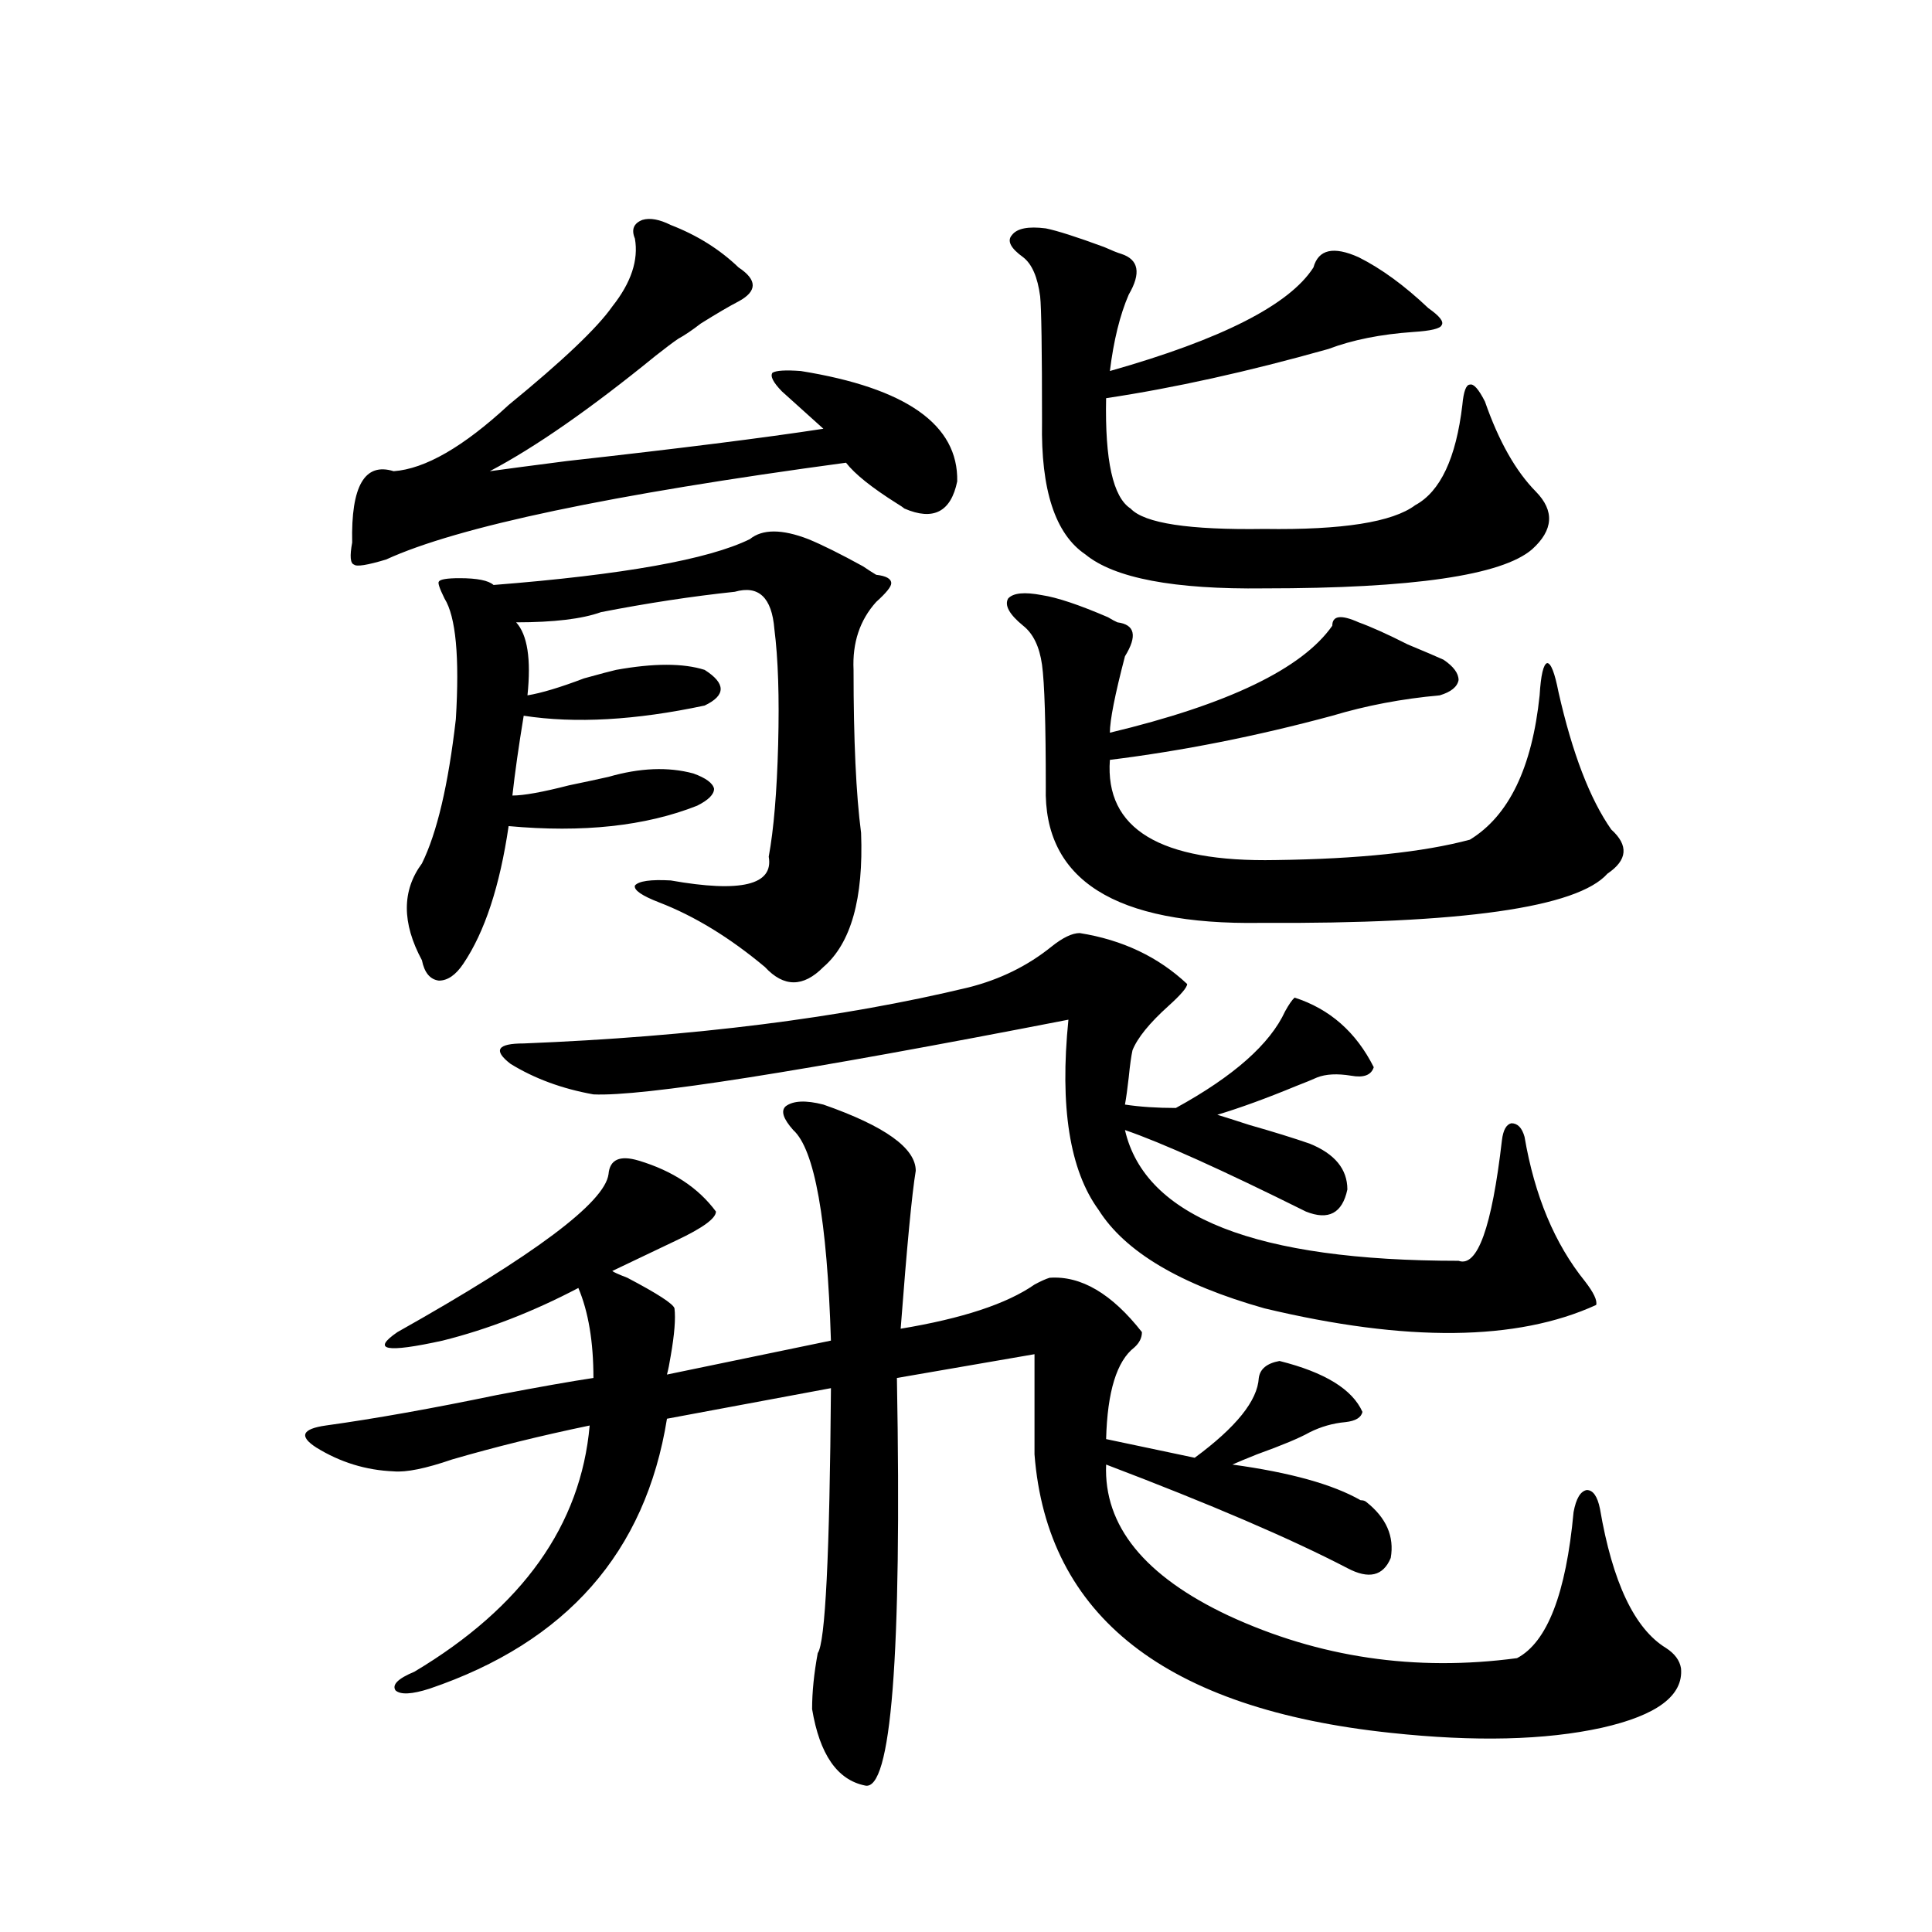
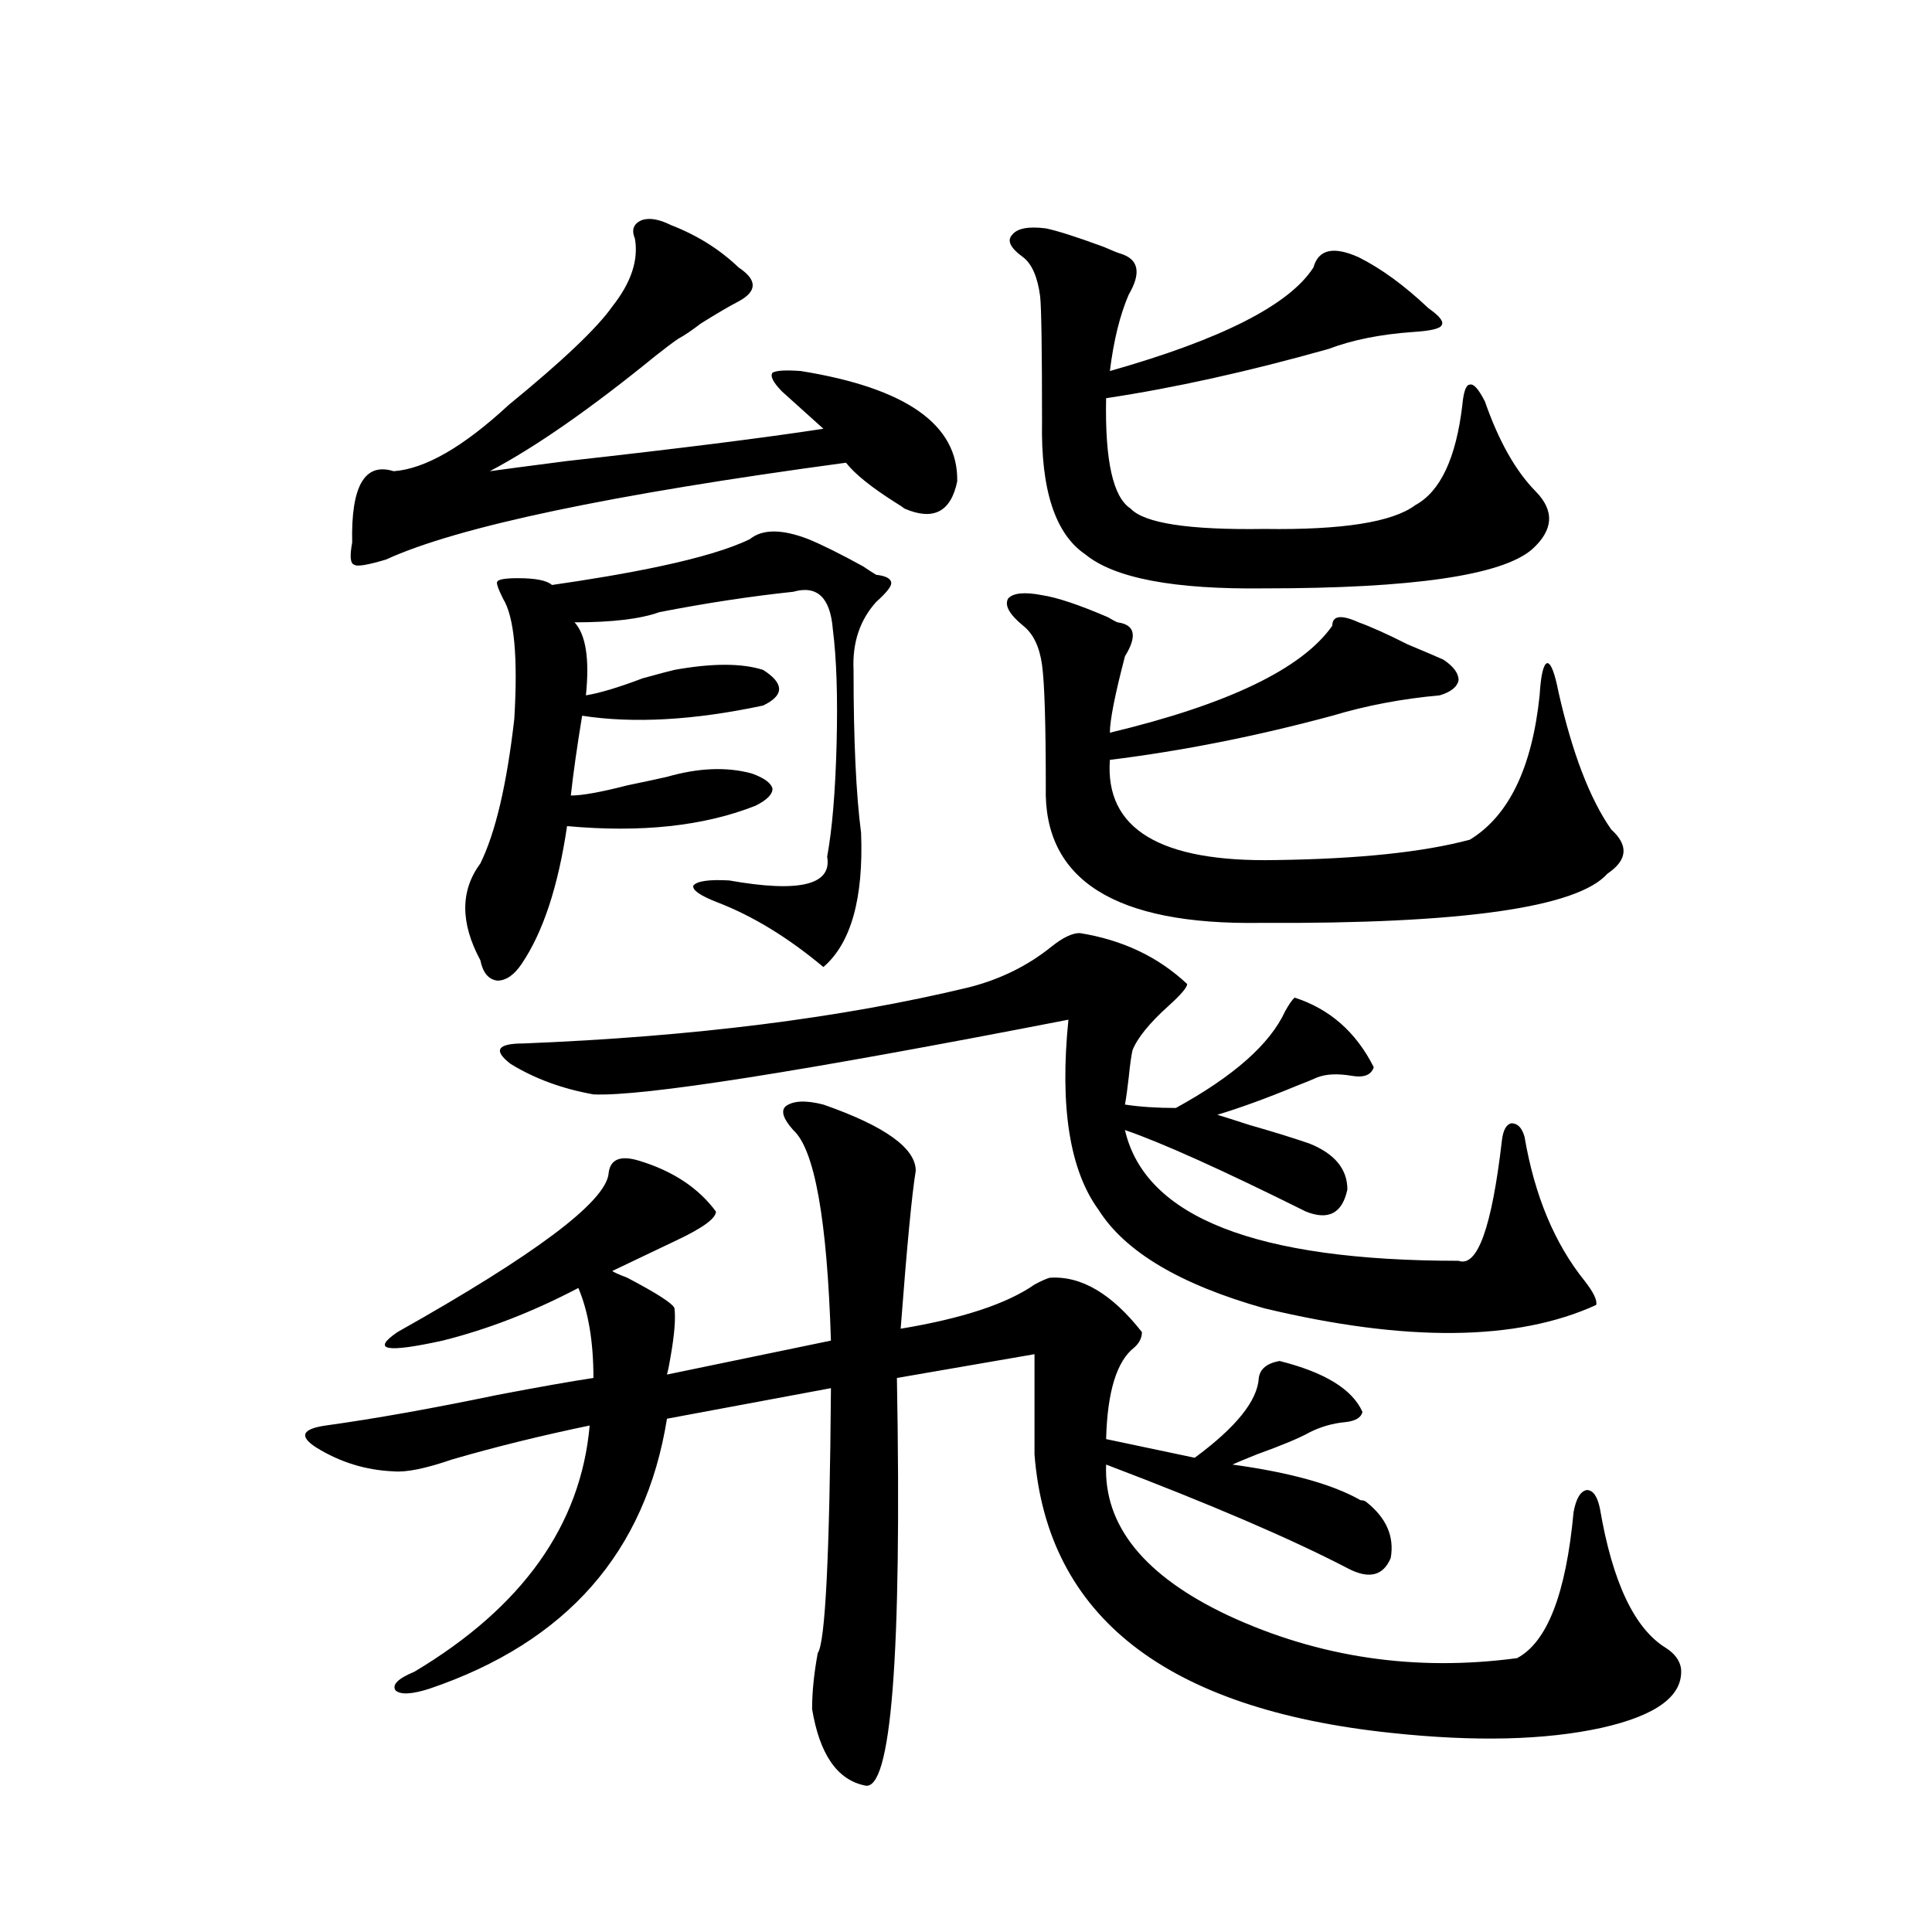
<svg xmlns="http://www.w3.org/2000/svg" version="1.1" id="图层_1" x="0px" y="0px" width="1000px" height="1000px" viewBox="0 0 1000 1000" enable-background="new 0 0 1000 1000" xml:space="preserve">
-   <path d="M426.185,571.727c31.859,11.138,47.804,22.563,47.804,34.277c-1.951,11.729-4.558,38.975-7.805,81.738  c31.859-5.273,54.953-12.881,69.267-22.852c3.247-1.758,5.854-2.925,7.805-3.516c16.25-1.167,32.194,8.213,47.804,28.125  c0,2.939-1.311,5.576-3.902,7.91c-9.115,7.031-13.993,22.852-14.634,47.461l45.853,9.668c21.463-15.82,32.515-29.58,33.17-41.309  c0.641-4.683,4.223-7.607,10.731-8.789c23.414,5.864,37.713,14.653,42.926,26.367c-0.655,2.939-3.582,4.697-8.78,5.273  c-6.509,0.591-12.683,2.349-18.536,5.273c-5.213,2.939-14.313,6.743-27.316,11.426c-5.854,2.349-10.091,4.106-12.683,5.273  c29.908,4.106,52.026,10.259,66.34,18.457c1.296,0,2.271,0.303,2.927,0.879c10.396,8.213,14.634,17.881,12.683,29.004  c-3.902,9.38-11.387,11.138-22.438,5.273c-29.268-15.229-70.897-33.096-124.875-53.613c-1.311,31.641,19.832,57.72,63.413,78.223  c46.828,21.671,96.583,29.004,149.265,21.973c15.609-8.212,25.365-33.398,29.268-75.586c1.296-7.031,3.567-10.835,6.829-11.426  c3.247,0,5.519,3.228,6.829,9.668c6.494,38.096,17.881,62.101,34.146,72.07c4.543,2.926,7.149,6.441,7.805,10.547  c1.296,14.063-12.362,24.308-40.975,30.762c-29.268,6.441-65.699,7.32-109.266,2.637c-116.43-12.305-177.892-60.355-184.386-144.141  v-51.855l-71.218,12.305c2.592,144.141-2.927,214.453-16.585,210.938c-14.313-2.938-23.414-16.122-27.316-39.551  c0-8.789,0.976-18.457,2.927-29.004c3.902-5.273,6.174-50.977,6.829-137.109l-84.876,15.82  C334.145,803.47,293.17,850.038,222.287,874.07c-9.115,2.926-14.969,3.214-17.561,0.879c-1.951-2.938,1.296-6.152,9.756-9.668  c55.929-33.398,86.172-75.874,90.729-127.441c-25.365,5.273-49.114,11.138-71.218,17.578c-13.658,4.697-23.749,6.743-30.243,6.152  c-14.313-0.576-27.651-4.683-39.999-12.305c-9.115-5.85-7.484-9.668,4.878-11.426c25.365-3.516,54.953-8.789,88.778-15.82  c21.463-4.092,38.048-7.031,49.755-8.789c0-18.745-2.606-34.277-7.805-46.582c-23.414,12.305-46.828,21.396-70.242,27.246  c-29.268,6.455-37.072,4.985-23.414-4.395c70.883-39.839,107.314-67.085,109.266-81.738c0.641-7.607,5.854-9.956,15.609-7.031  c17.561,5.273,30.884,14.063,39.999,26.367c0,3.516-6.829,8.501-20.487,14.941c-12.362,5.864-23.414,11.138-33.17,15.82  c0.641,0.591,3.247,1.758,7.805,3.516c15.609,8.213,23.734,13.486,24.39,15.82c0.641,5.273,0,13.486-1.951,24.609  c-0.655,4.106-1.311,7.334-1.951,9.668l84.876-17.578c-1.951-62.69-8.46-99.014-19.512-108.984  c-5.213-5.85-6.509-9.956-3.902-12.305C410.575,569.681,417.069,569.393,426.185,571.727z M347.162,116.453  c13.658,5.273,25.365,12.607,35.121,21.973c9.756,6.455,9.756,12.305,0,17.578c-4.558,2.349-11.066,6.152-19.512,11.426  c-4.558,3.516-8.46,6.152-11.707,7.91c-2.606,1.758-6.509,4.697-11.707,8.789c-33.825,27.549-62.438,47.461-85.852,59.766  c8.445-1.167,21.783-2.925,39.999-5.273c57.88-6.44,102.102-12.002,132.68-16.699l-21.463-19.336  c-4.558-4.683-6.188-7.91-4.878-9.668c1.951-1.167,6.829-1.455,14.634-0.879c54.633,8.789,81.614,27.837,80.974,57.129  c-3.262,15.82-12.362,20.518-27.316,14.063c-0.655-0.576-1.951-1.455-3.902-2.637c-13.018-8.198-21.798-15.229-26.341-21.094  c-121.628,16.411-200.971,33.11-238.043,50.098c-9.756,2.939-15.289,3.818-16.585,2.637c-1.951-0.576-2.286-4.395-0.976-11.426  c-0.655-29.292,6.494-41.597,21.463-36.914c16.25-1.167,36.097-12.593,59.511-34.277c27.957-22.852,45.853-39.839,53.657-50.977  c9.756-12.305,13.658-24.019,11.707-35.156c-1.951-4.683-0.655-7.91,3.902-9.668C336.431,112.649,341.309,113.528,347.162,116.453z   M388.137,279.051c6.494-5.273,16.585-5.273,30.243,0c7.149,2.939,16.585,7.622,28.292,14.063c2.592,1.758,4.878,3.228,6.829,4.395  c5.198,0.591,7.805,2.061,7.805,4.395c0,1.758-2.606,4.985-7.805,9.668c-8.46,9.38-12.362,21.094-11.707,35.156  c0,36.338,1.296,64.463,3.902,84.375c1.296,33.989-5.213,57.129-19.512,69.434c-10.411,10.547-20.487,10.547-30.243,0  c-18.216-15.229-36.432-26.367-54.633-33.398c-9.115-3.516-13.338-6.44-12.683-8.789c1.951-2.334,8.125-3.213,18.536-2.637  c36.417,6.455,53.322,2.349,50.73-12.305c2.592-14.063,4.223-33.398,4.878-58.008c0.641-24.609,0-44.521-1.951-59.766  c-1.311-16.396-8.14-22.852-20.487-19.336c-22.118,2.349-45.212,5.864-69.267,10.547c-9.756,3.516-24.39,5.273-43.901,5.273  c5.854,6.455,7.805,19.048,5.854,37.793c7.149-1.167,16.905-4.092,29.268-8.789c8.445-2.334,13.979-3.804,16.585-4.395  c19.512-3.516,34.786-3.516,45.853,0c11.052,7.031,11.052,13.184,0,18.457c-35.776,7.622-66.995,9.38-93.656,5.273  c-2.606,15.82-4.558,29.595-5.854,41.309c5.854,0,15.609-1.758,29.268-5.273c8.445-1.758,15.274-3.213,20.487-4.395  c16.25-4.683,30.884-5.273,43.901-1.758c6.494,2.349,10.076,4.985,10.731,7.91c0,2.939-2.927,5.864-8.78,8.789  c-26.676,10.547-59.19,14.063-97.559,10.547c-4.558,31.064-12.362,54.795-23.414,71.191c-3.902,5.864-8.14,8.789-12.683,8.789  c-4.558-0.576-7.484-4.092-8.78-10.547c-10.411-19.336-10.411-36.035,0-50.098c7.805-15.82,13.658-40.718,17.561-74.707  c1.951-32.217,0-53.022-5.854-62.402c-2.606-5.273-3.582-8.198-2.927-8.789c0.641-1.167,4.223-1.758,10.731-1.758  c9.101,0,14.954,1.182,17.561,3.516C322.438,297.508,366.674,289.598,388.137,279.051z M558.864,482.957  c22.104,3.516,40.64,12.305,55.608,26.367c0,1.758-3.262,5.576-9.756,11.426c-9.756,8.789-15.944,16.411-18.536,22.852  c-0.655,2.939-1.311,7.622-1.951,14.063c-0.655,5.864-1.311,10.547-1.951,14.063c7.805,1.182,16.585,1.758,26.341,1.758  c29.908-16.396,48.779-33.096,56.584-50.098c1.951-3.516,3.567-5.85,4.878-7.031c18.201,5.864,31.859,17.881,40.975,36.035  c-1.311,4.106-5.213,5.576-11.707,4.395c-7.164-1.167-13.018-0.879-17.561,0.879c-2.606,1.182-6.188,2.637-10.731,4.395  c-15.609,6.455-29.268,11.426-40.975,14.941c3.902,1.182,9.421,2.939,16.585,5.273c12.348,3.516,22.759,6.743,31.219,9.668  c13.003,5.273,19.512,13.184,19.512,23.73c-2.606,12.305-9.756,16.123-21.463,11.426c-43.581-21.67-74.8-35.732-93.656-42.188  c10.396,45.127,67.956,67.676,172.679,67.676c9.756,3.516,17.226-17.275,22.438-62.402c0.641-5.273,2.271-8.198,4.878-8.789  c3.247,0,5.519,2.349,6.829,7.031c5.198,30.474,15.609,55.371,31.219,74.707c4.543,5.864,6.494,9.971,5.854,12.305  c-40.975,18.76-98.214,19.336-171.703,1.758c-43.581-12.305-72.193-29.292-85.852-50.977  c-14.969-20.503-20.167-53.311-15.609-98.438c-138.533,26.958-220.482,39.854-245.848,38.672  c-16.265-2.925-30.578-8.198-42.926-15.82c-9.115-7.031-6.829-10.547,6.829-10.547c87.803-3.516,164.539-13.184,230.238-29.004  c16.25-4.092,30.563-11.123,42.926-21.094C550.084,485.306,554.962,482.957,558.864,482.957z M539.353,308.055  c7.805,1.182,19.177,4.985,34.146,11.426c1.951,1.182,3.567,2.061,4.878,2.637c9.101,1.182,10.396,7.031,3.902,17.578  c-5.213,19.927-7.805,33.11-7.805,39.551c61.127-14.639,99.51-33.096,115.119-55.371c0-5.273,4.543-5.85,13.658-1.758  c6.494,2.349,14.954,6.152,25.365,11.426c8.445,3.516,14.634,6.152,18.536,7.91c5.198,3.516,7.805,7.031,7.805,10.547  c-0.655,3.516-3.902,6.152-9.756,7.91c-19.512,1.758-38.048,5.273-55.608,10.547c-39.023,10.547-77.406,18.169-115.119,22.852  c-2.606,35.747,26.006,53.037,85.852,51.855c42.926-0.576,76.416-4.092,100.485-10.547c20.152-12.305,32.194-37.202,36.097-74.707  c0.641-10.547,1.951-16.108,3.902-16.699c1.951,0,3.902,4.985,5.854,14.941c7.149,31.641,16.25,55.371,27.316,71.191  c9.101,8.213,8.445,15.82-1.951,22.852c-15.609,17.578-75.455,26.079-179.508,25.488c-75.455,1.182-112.527-22.261-111.217-70.313  c0-32.808-0.655-53.901-1.951-63.281c-1.311-9.365-4.558-16.108-9.756-20.215c-7.164-5.85-9.756-10.547-7.805-14.063  C524.384,306.888,530.237,306.297,539.353,308.055z M541.304,118.211c5.854,1.182,15.93,4.395,30.243,9.668  c3.902,1.758,6.829,2.939,8.78,3.516c9.101,2.939,10.396,9.971,3.902,21.094c-4.558,10.547-7.805,23.73-9.756,39.551  c57.88-16.396,93.001-34.277,105.363-53.613c2.592-9.365,10.396-11.123,23.414-5.273c11.707,5.864,23.734,14.653,36.097,26.367  c5.854,4.106,8.125,7.031,6.829,8.789c-0.655,1.758-5.533,2.939-14.634,3.516c-16.92,1.182-31.554,4.106-43.901,8.789  c-41.63,11.729-79.998,20.215-115.119,25.488c-0.655,32.231,3.567,51.279,12.683,57.129c7.149,7.622,30.243,11.138,69.267,10.547  c40.319,0.591,66.34-3.516,78.047-12.305c13.003-7.031,21.128-24.307,24.39-51.855c0.641-7.031,1.951-10.547,3.902-10.547  c1.951-0.576,4.543,2.349,7.805,8.789c7.149,20.518,15.93,36.035,26.341,46.582c9.756,9.971,9.101,19.927-1.951,29.883  c-15.609,13.486-61.797,20.215-138.533,20.215c-46.828,0.591-77.727-5.273-92.681-17.578  c-15.609-10.547-23.094-33.398-22.438-68.555c0-37.49-0.335-59.175-0.976-65.039c-1.311-9.956-4.237-16.699-8.78-20.215  c-6.509-4.683-8.46-8.486-5.854-11.426C526.335,118.211,532.188,117.044,541.304,118.211z" />
+   <path d="M426.185,571.727c31.859,11.138,47.804,22.563,47.804,34.277c-1.951,11.729-4.558,38.975-7.805,81.738  c31.859-5.273,54.953-12.881,69.267-22.852c3.247-1.758,5.854-2.925,7.805-3.516c16.25-1.167,32.194,8.213,47.804,28.125  c0,2.939-1.311,5.576-3.902,7.91c-9.115,7.031-13.993,22.852-14.634,47.461l45.853,9.668c21.463-15.82,32.515-29.58,33.17-41.309  c0.641-4.683,4.223-7.607,10.731-8.789c23.414,5.864,37.713,14.653,42.926,26.367c-0.655,2.939-3.582,4.697-8.78,5.273  c-6.509,0.591-12.683,2.349-18.536,5.273c-5.213,2.939-14.313,6.743-27.316,11.426c-5.854,2.349-10.091,4.106-12.683,5.273  c29.908,4.106,52.026,10.259,66.34,18.457c1.296,0,2.271,0.303,2.927,0.879c10.396,8.213,14.634,17.881,12.683,29.004  c-3.902,9.38-11.387,11.138-22.438,5.273c-29.268-15.229-70.897-33.096-124.875-53.613c-1.311,31.641,19.832,57.72,63.413,78.223  c46.828,21.671,96.583,29.004,149.265,21.973c15.609-8.212,25.365-33.398,29.268-75.586c1.296-7.031,3.567-10.835,6.829-11.426  c3.247,0,5.519,3.228,6.829,9.668c6.494,38.096,17.881,62.101,34.146,72.07c4.543,2.926,7.149,6.441,7.805,10.547  c1.296,14.063-12.362,24.308-40.975,30.762c-29.268,6.441-65.699,7.32-109.266,2.637c-116.43-12.305-177.892-60.355-184.386-144.141  v-51.855l-71.218,12.305c2.592,144.141-2.927,214.453-16.585,210.938c-14.313-2.938-23.414-16.122-27.316-39.551  c0-8.789,0.976-18.457,2.927-29.004c3.902-5.273,6.174-50.977,6.829-137.109l-84.876,15.82  C334.145,803.47,293.17,850.038,222.287,874.07c-9.115,2.926-14.969,3.214-17.561,0.879c-1.951-2.938,1.296-6.152,9.756-9.668  c55.929-33.398,86.172-75.874,90.729-127.441c-25.365,5.273-49.114,11.138-71.218,17.578c-13.658,4.697-23.749,6.743-30.243,6.152  c-14.313-0.576-27.651-4.683-39.999-12.305c-9.115-5.85-7.484-9.668,4.878-11.426c25.365-3.516,54.953-8.789,88.778-15.82  c21.463-4.092,38.048-7.031,49.755-8.789c0-18.745-2.606-34.277-7.805-46.582c-23.414,12.305-46.828,21.396-70.242,27.246  c-29.268,6.455-37.072,4.985-23.414-4.395c70.883-39.839,107.314-67.085,109.266-81.738c0.641-7.607,5.854-9.956,15.609-7.031  c17.561,5.273,30.884,14.063,39.999,26.367c0,3.516-6.829,8.501-20.487,14.941c-12.362,5.864-23.414,11.138-33.17,15.82  c0.641,0.591,3.247,1.758,7.805,3.516c15.609,8.213,23.734,13.486,24.39,15.82c0.641,5.273,0,13.486-1.951,24.609  c-0.655,4.106-1.311,7.334-1.951,9.668l84.876-17.578c-1.951-62.69-8.46-99.014-19.512-108.984  c-5.213-5.85-6.509-9.956-3.902-12.305C410.575,569.681,417.069,569.393,426.185,571.727z M347.162,116.453  c13.658,5.273,25.365,12.607,35.121,21.973c9.756,6.455,9.756,12.305,0,17.578c-4.558,2.349-11.066,6.152-19.512,11.426  c-4.558,3.516-8.46,6.152-11.707,7.91c-2.606,1.758-6.509,4.697-11.707,8.789c-33.825,27.549-62.438,47.461-85.852,59.766  c8.445-1.167,21.783-2.925,39.999-5.273c57.88-6.44,102.102-12.002,132.68-16.699l-21.463-19.336  c-4.558-4.683-6.188-7.91-4.878-9.668c1.951-1.167,6.829-1.455,14.634-0.879c54.633,8.789,81.614,27.837,80.974,57.129  c-3.262,15.82-12.362,20.518-27.316,14.063c-0.655-0.576-1.951-1.455-3.902-2.637c-13.018-8.198-21.798-15.229-26.341-21.094  c-121.628,16.411-200.971,33.11-238.043,50.098c-9.756,2.939-15.289,3.818-16.585,2.637c-1.951-0.576-2.286-4.395-0.976-11.426  c-0.655-29.292,6.494-41.597,21.463-36.914c16.25-1.167,36.097-12.593,59.511-34.277c27.957-22.852,45.853-39.839,53.657-50.977  c9.756-12.305,13.658-24.019,11.707-35.156c-1.951-4.683-0.655-7.91,3.902-9.668C336.431,112.649,341.309,113.528,347.162,116.453z   M388.137,279.051c6.494-5.273,16.585-5.273,30.243,0c7.149,2.939,16.585,7.622,28.292,14.063c2.592,1.758,4.878,3.228,6.829,4.395  c5.198,0.591,7.805,2.061,7.805,4.395c0,1.758-2.606,4.985-7.805,9.668c-8.46,9.38-12.362,21.094-11.707,35.156  c0,36.338,1.296,64.463,3.902,84.375c1.296,33.989-5.213,57.129-19.512,69.434c-18.216-15.229-36.432-26.367-54.633-33.398c-9.115-3.516-13.338-6.44-12.683-8.789c1.951-2.334,8.125-3.213,18.536-2.637  c36.417,6.455,53.322,2.349,50.73-12.305c2.592-14.063,4.223-33.398,4.878-58.008c0.641-24.609,0-44.521-1.951-59.766  c-1.311-16.396-8.14-22.852-20.487-19.336c-22.118,2.349-45.212,5.864-69.267,10.547c-9.756,3.516-24.39,5.273-43.901,5.273  c5.854,6.455,7.805,19.048,5.854,37.793c7.149-1.167,16.905-4.092,29.268-8.789c8.445-2.334,13.979-3.804,16.585-4.395  c19.512-3.516,34.786-3.516,45.853,0c11.052,7.031,11.052,13.184,0,18.457c-35.776,7.622-66.995,9.38-93.656,5.273  c-2.606,15.82-4.558,29.595-5.854,41.309c5.854,0,15.609-1.758,29.268-5.273c8.445-1.758,15.274-3.213,20.487-4.395  c16.25-4.683,30.884-5.273,43.901-1.758c6.494,2.349,10.076,4.985,10.731,7.91c0,2.939-2.927,5.864-8.78,8.789  c-26.676,10.547-59.19,14.063-97.559,10.547c-4.558,31.064-12.362,54.795-23.414,71.191c-3.902,5.864-8.14,8.789-12.683,8.789  c-4.558-0.576-7.484-4.092-8.78-10.547c-10.411-19.336-10.411-36.035,0-50.098c7.805-15.82,13.658-40.718,17.561-74.707  c1.951-32.217,0-53.022-5.854-62.402c-2.606-5.273-3.582-8.198-2.927-8.789c0.641-1.167,4.223-1.758,10.731-1.758  c9.101,0,14.954,1.182,17.561,3.516C322.438,297.508,366.674,289.598,388.137,279.051z M558.864,482.957  c22.104,3.516,40.64,12.305,55.608,26.367c0,1.758-3.262,5.576-9.756,11.426c-9.756,8.789-15.944,16.411-18.536,22.852  c-0.655,2.939-1.311,7.622-1.951,14.063c-0.655,5.864-1.311,10.547-1.951,14.063c7.805,1.182,16.585,1.758,26.341,1.758  c29.908-16.396,48.779-33.096,56.584-50.098c1.951-3.516,3.567-5.85,4.878-7.031c18.201,5.864,31.859,17.881,40.975,36.035  c-1.311,4.106-5.213,5.576-11.707,4.395c-7.164-1.167-13.018-0.879-17.561,0.879c-2.606,1.182-6.188,2.637-10.731,4.395  c-15.609,6.455-29.268,11.426-40.975,14.941c3.902,1.182,9.421,2.939,16.585,5.273c12.348,3.516,22.759,6.743,31.219,9.668  c13.003,5.273,19.512,13.184,19.512,23.73c-2.606,12.305-9.756,16.123-21.463,11.426c-43.581-21.67-74.8-35.732-93.656-42.188  c10.396,45.127,67.956,67.676,172.679,67.676c9.756,3.516,17.226-17.275,22.438-62.402c0.641-5.273,2.271-8.198,4.878-8.789  c3.247,0,5.519,2.349,6.829,7.031c5.198,30.474,15.609,55.371,31.219,74.707c4.543,5.864,6.494,9.971,5.854,12.305  c-40.975,18.76-98.214,19.336-171.703,1.758c-43.581-12.305-72.193-29.292-85.852-50.977  c-14.969-20.503-20.167-53.311-15.609-98.438c-138.533,26.958-220.482,39.854-245.848,38.672  c-16.265-2.925-30.578-8.198-42.926-15.82c-9.115-7.031-6.829-10.547,6.829-10.547c87.803-3.516,164.539-13.184,230.238-29.004  c16.25-4.092,30.563-11.123,42.926-21.094C550.084,485.306,554.962,482.957,558.864,482.957z M539.353,308.055  c7.805,1.182,19.177,4.985,34.146,11.426c1.951,1.182,3.567,2.061,4.878,2.637c9.101,1.182,10.396,7.031,3.902,17.578  c-5.213,19.927-7.805,33.11-7.805,39.551c61.127-14.639,99.51-33.096,115.119-55.371c0-5.273,4.543-5.85,13.658-1.758  c6.494,2.349,14.954,6.152,25.365,11.426c8.445,3.516,14.634,6.152,18.536,7.91c5.198,3.516,7.805,7.031,7.805,10.547  c-0.655,3.516-3.902,6.152-9.756,7.91c-19.512,1.758-38.048,5.273-55.608,10.547c-39.023,10.547-77.406,18.169-115.119,22.852  c-2.606,35.747,26.006,53.037,85.852,51.855c42.926-0.576,76.416-4.092,100.485-10.547c20.152-12.305,32.194-37.202,36.097-74.707  c0.641-10.547,1.951-16.108,3.902-16.699c1.951,0,3.902,4.985,5.854,14.941c7.149,31.641,16.25,55.371,27.316,71.191  c9.101,8.213,8.445,15.82-1.951,22.852c-15.609,17.578-75.455,26.079-179.508,25.488c-75.455,1.182-112.527-22.261-111.217-70.313  c0-32.808-0.655-53.901-1.951-63.281c-1.311-9.365-4.558-16.108-9.756-20.215c-7.164-5.85-9.756-10.547-7.805-14.063  C524.384,306.888,530.237,306.297,539.353,308.055z M541.304,118.211c5.854,1.182,15.93,4.395,30.243,9.668  c3.902,1.758,6.829,2.939,8.78,3.516c9.101,2.939,10.396,9.971,3.902,21.094c-4.558,10.547-7.805,23.73-9.756,39.551  c57.88-16.396,93.001-34.277,105.363-53.613c2.592-9.365,10.396-11.123,23.414-5.273c11.707,5.864,23.734,14.653,36.097,26.367  c5.854,4.106,8.125,7.031,6.829,8.789c-0.655,1.758-5.533,2.939-14.634,3.516c-16.92,1.182-31.554,4.106-43.901,8.789  c-41.63,11.729-79.998,20.215-115.119,25.488c-0.655,32.231,3.567,51.279,12.683,57.129c7.149,7.622,30.243,11.138,69.267,10.547  c40.319,0.591,66.34-3.516,78.047-12.305c13.003-7.031,21.128-24.307,24.39-51.855c0.641-7.031,1.951-10.547,3.902-10.547  c1.951-0.576,4.543,2.349,7.805,8.789c7.149,20.518,15.93,36.035,26.341,46.582c9.756,9.971,9.101,19.927-1.951,29.883  c-15.609,13.486-61.797,20.215-138.533,20.215c-46.828,0.591-77.727-5.273-92.681-17.578  c-15.609-10.547-23.094-33.398-22.438-68.555c0-37.49-0.335-59.175-0.976-65.039c-1.311-9.956-4.237-16.699-8.78-20.215  c-6.509-4.683-8.46-8.486-5.854-11.426C526.335,118.211,532.188,117.044,541.304,118.211z" />
</svg>